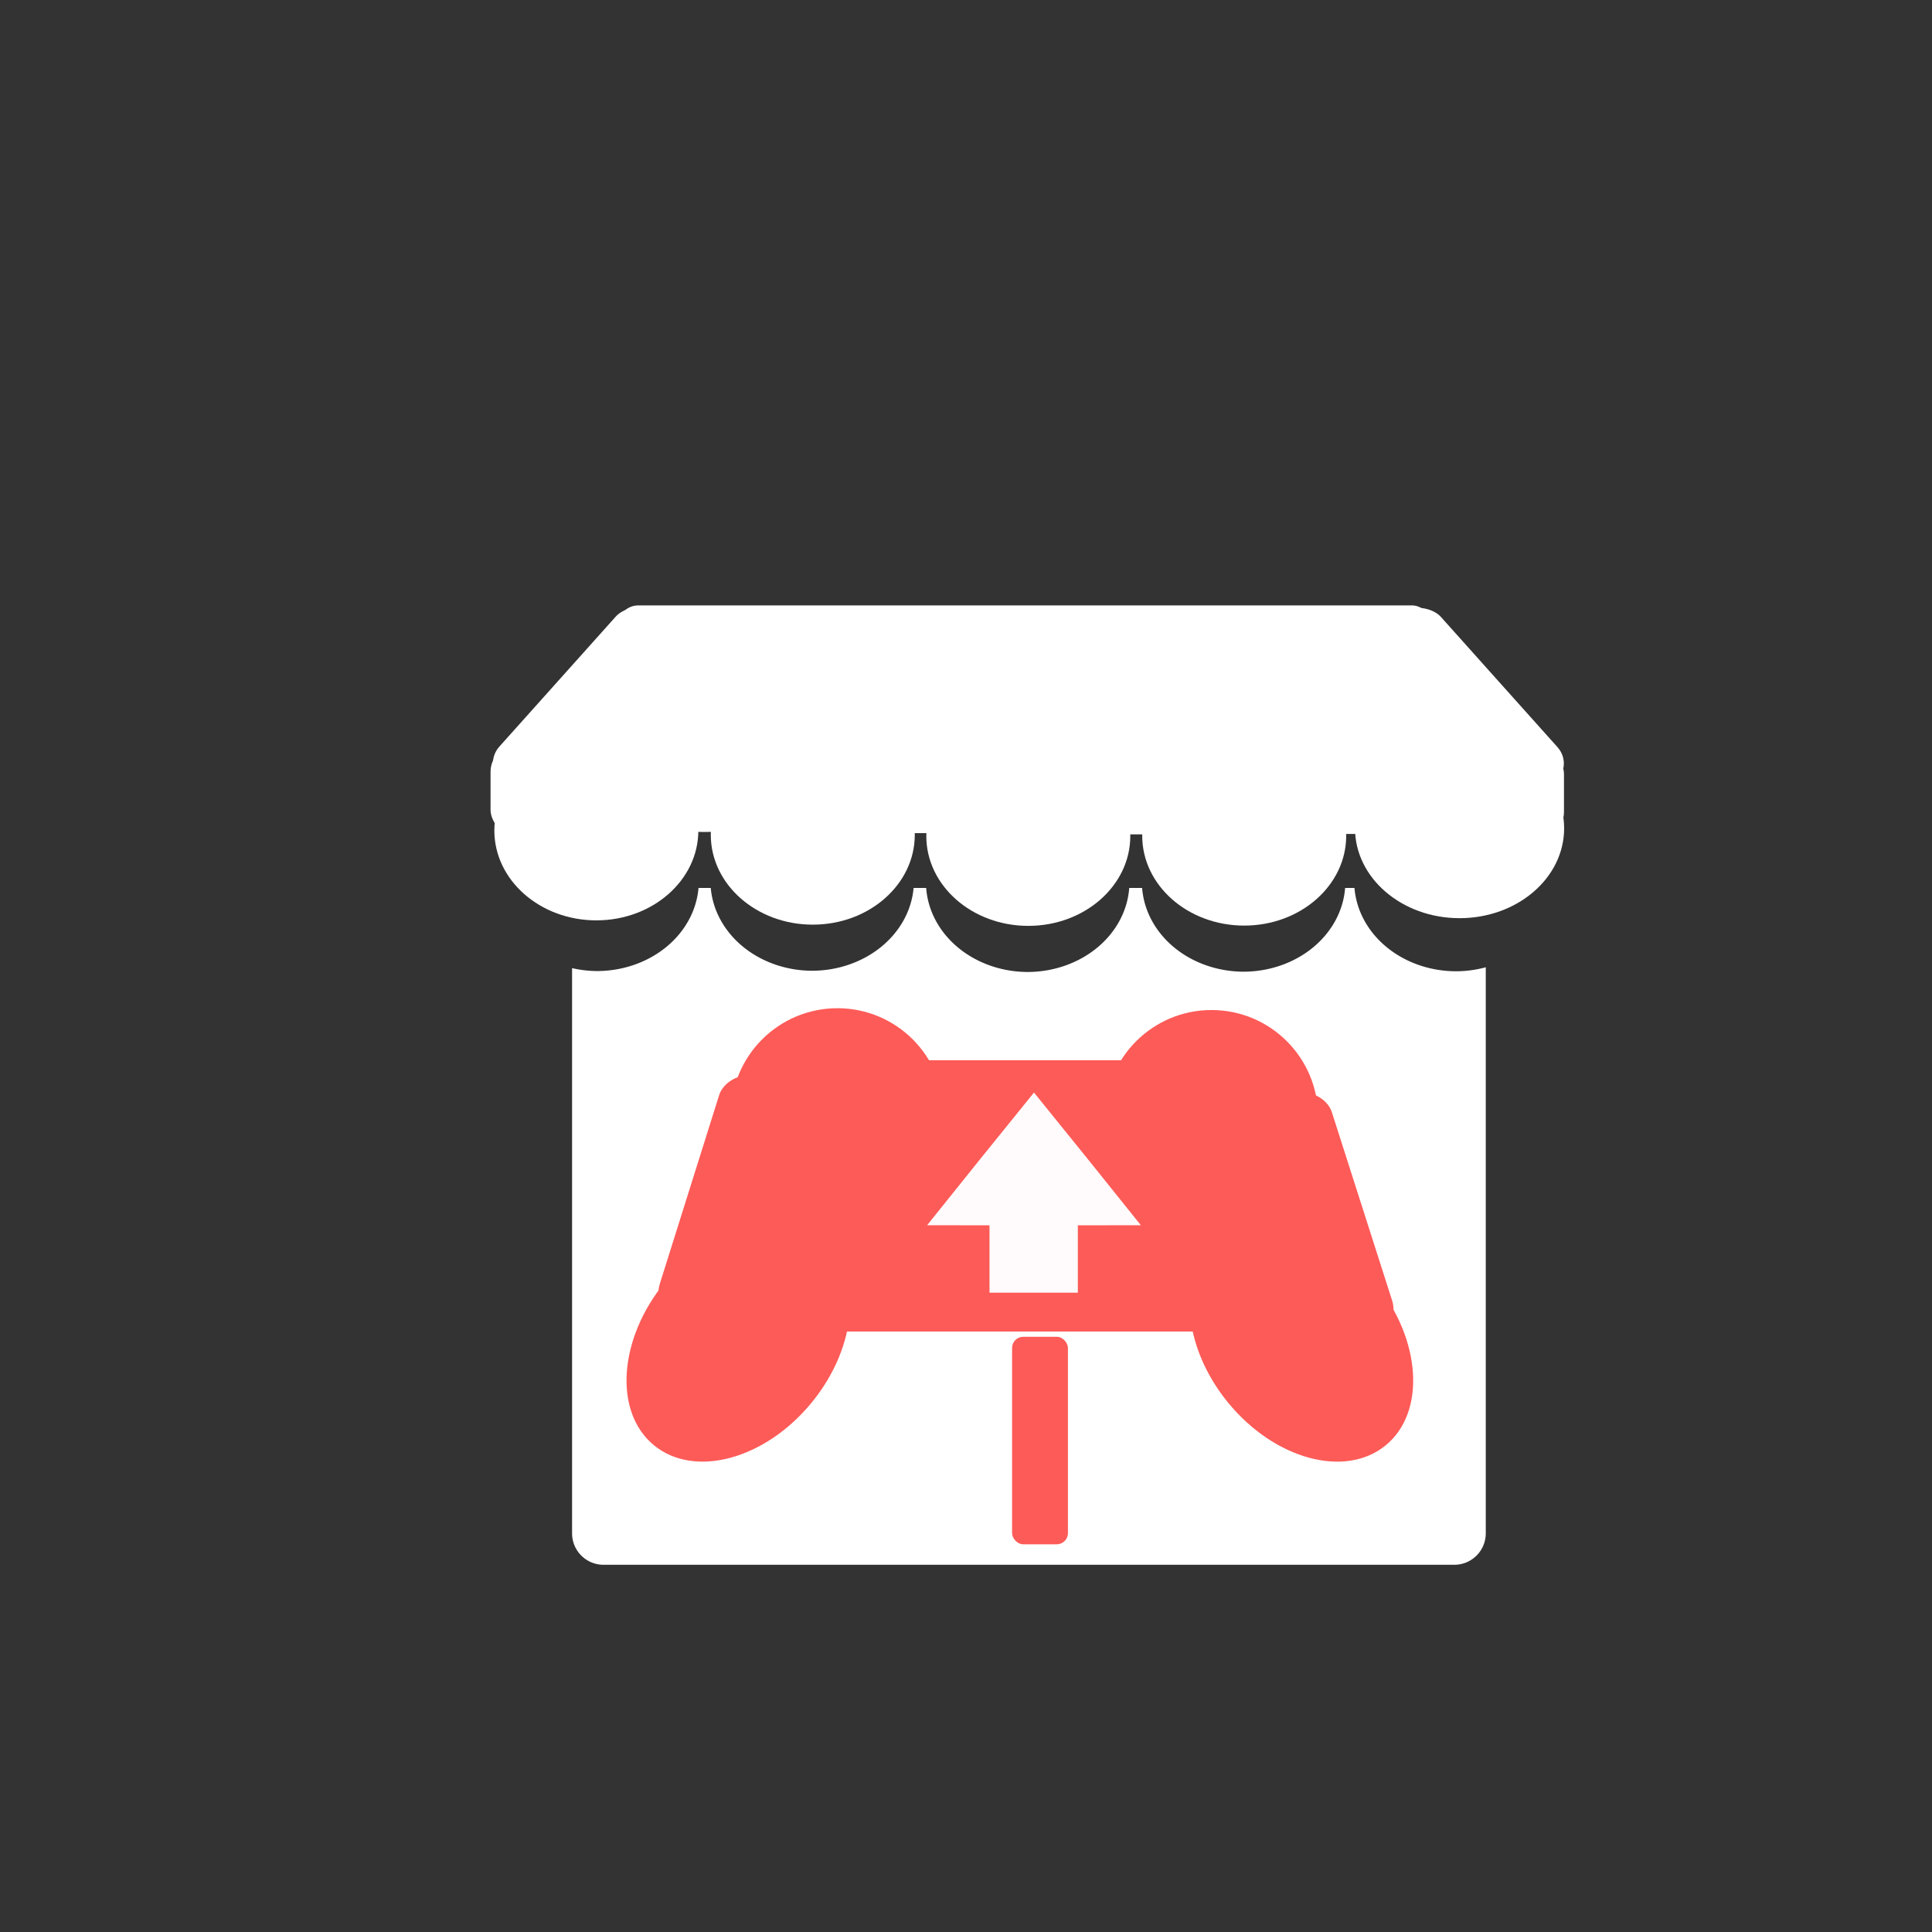
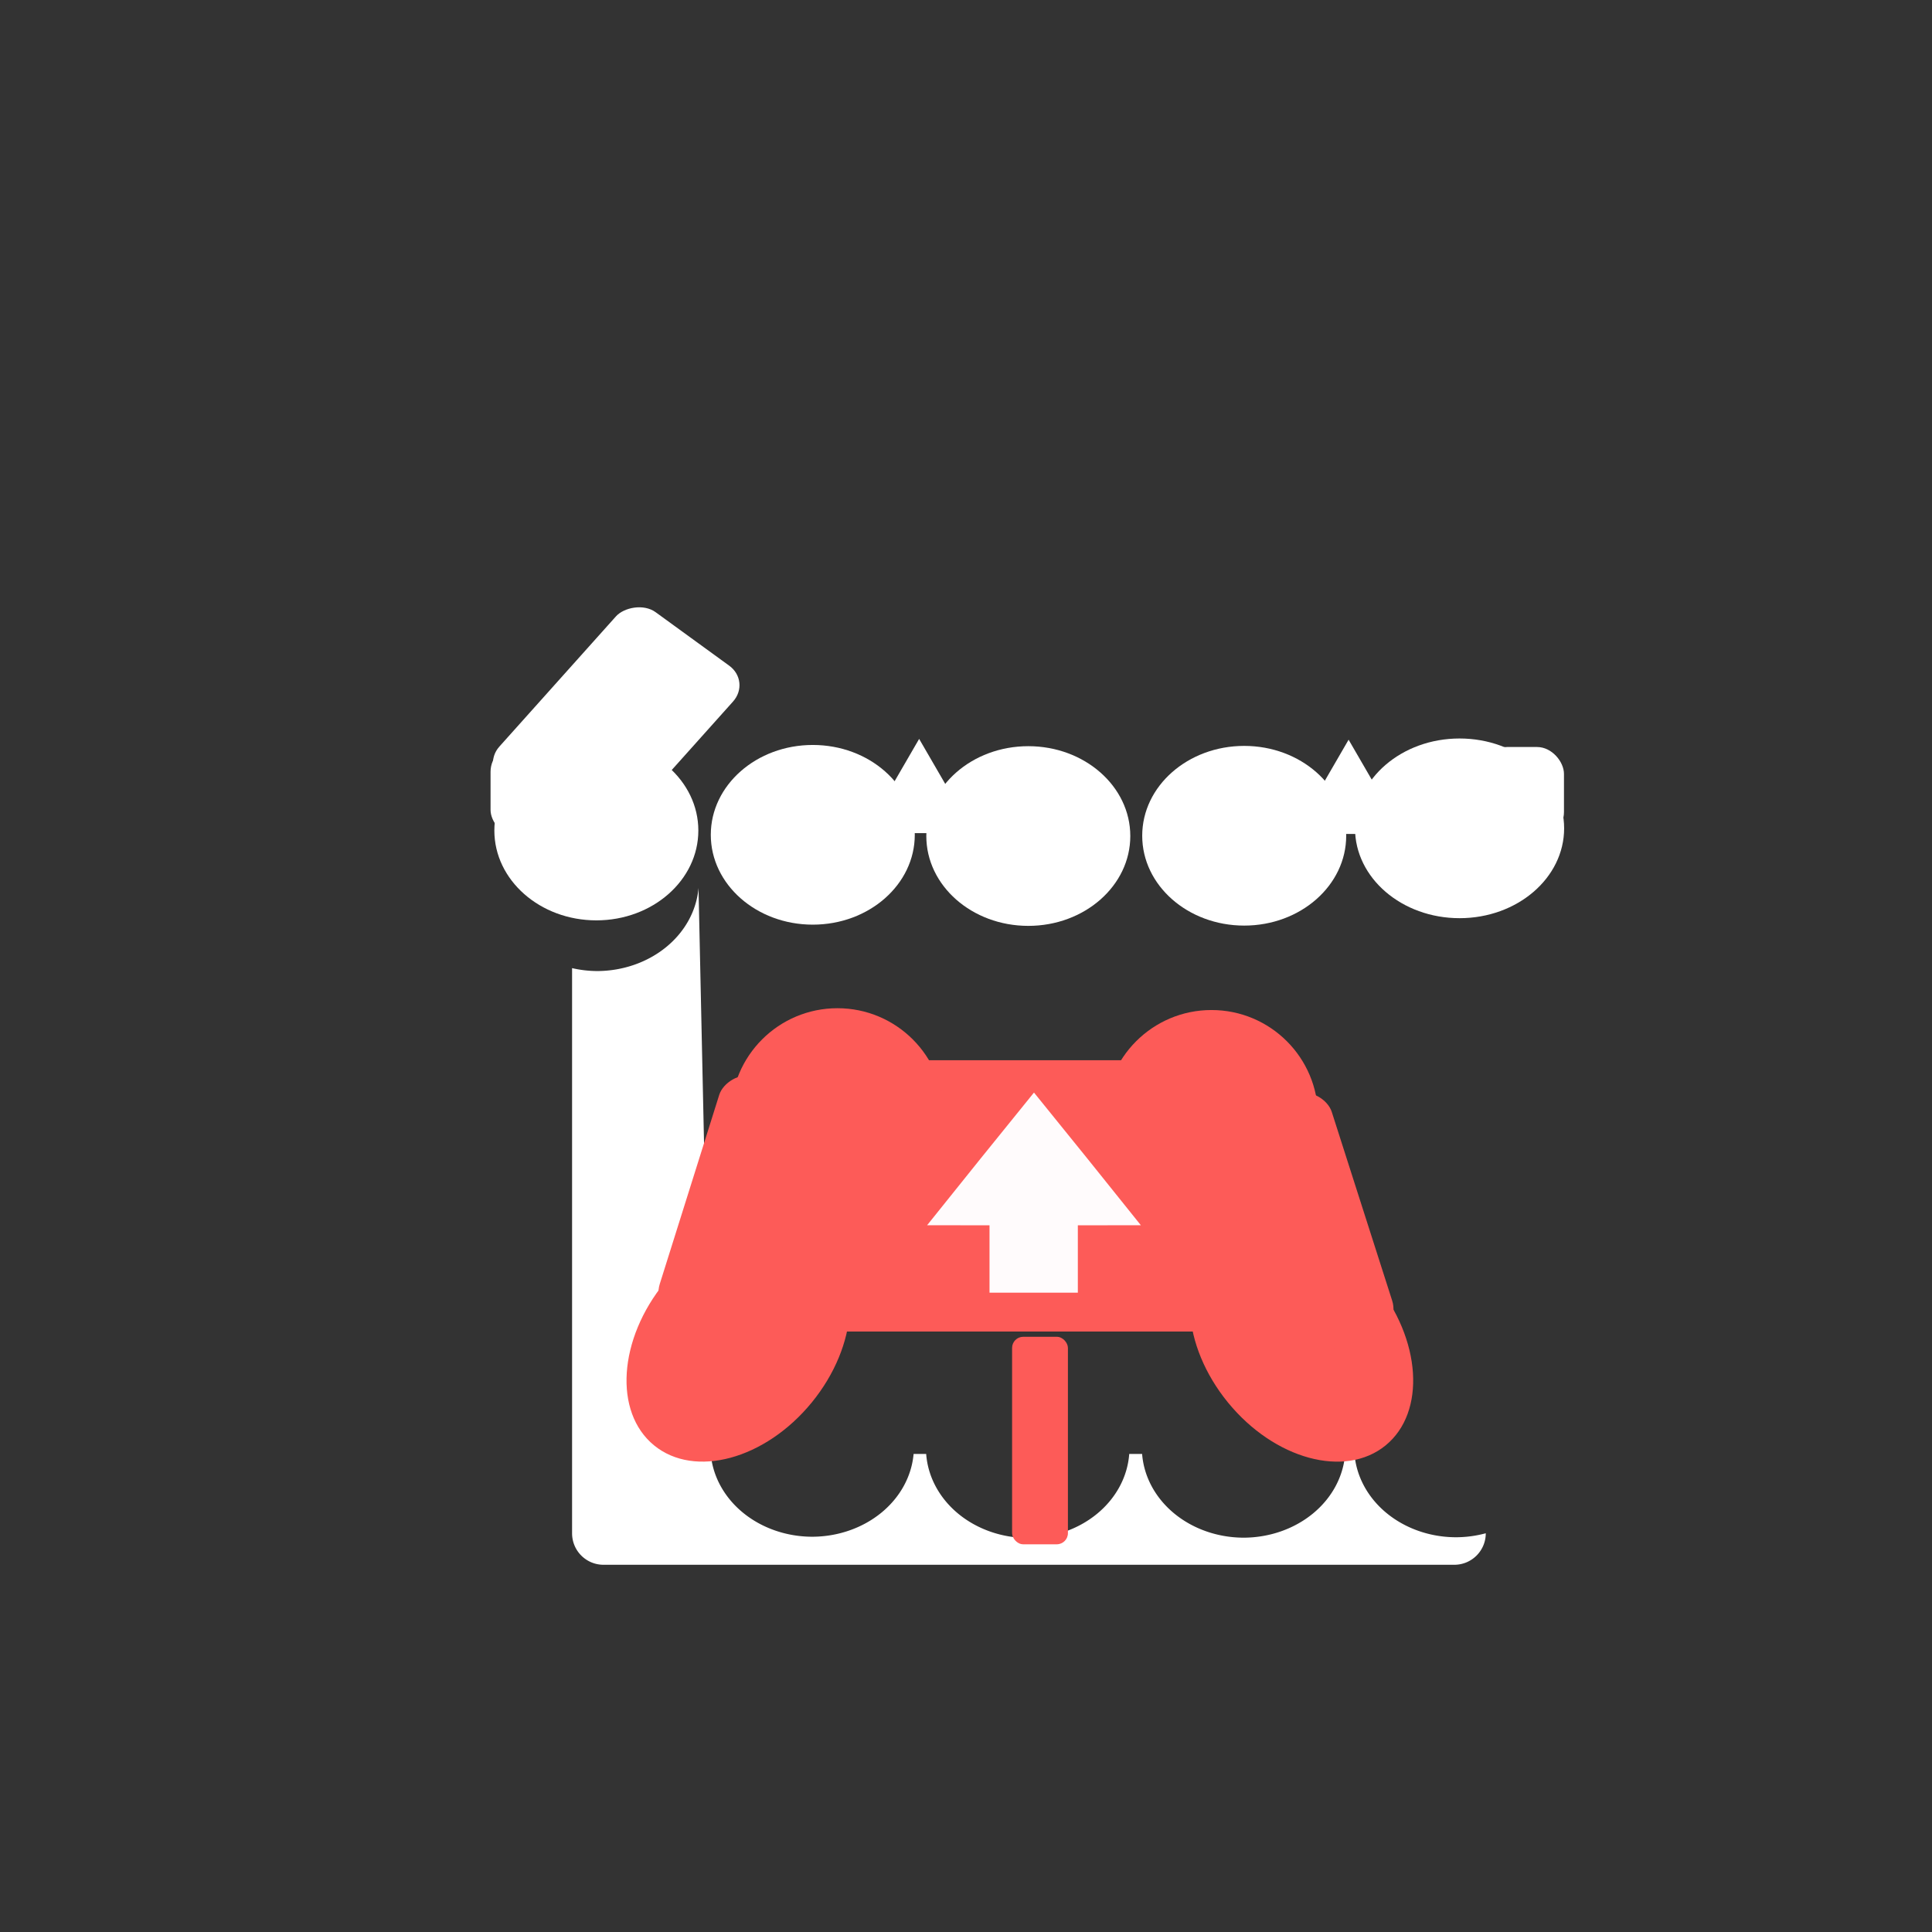
<svg xmlns="http://www.w3.org/2000/svg" xmlns:ns1="http://sodipodi.sourceforge.net/DTD/sodipodi-0.dtd" xmlns:ns2="http://www.inkscape.org/namespaces/inkscape" width="500px" height="500px" viewBox="0 0 500 500" version="1.1" id="SVGRoot" ns1:docname="ithc.svg" xml:space="preserve" ns2:version="1.2.2 (b0a8486541, 2022-12-01)">
  <rect x="0" y="0" width="500" height="500" fill="#333333" stroke="none" />
  <ns1:namedview id="namedview80923" pagecolor="#505050" bordercolor="#eeeeee" borderopacity="1" ns2:showpageshadow="0" ns2:pageopacity="0" ns2:pagecheckerboard="0" ns2:deskcolor="#505050" ns2:document-units="px" showgrid="false" ns2:zoom="2.0762433" ns2:cx="293.07741" ns2:cy="225.88875" ns2:window-width="1920" ns2:window-height="1008" ns2:window-x="1280" ns2:window-y="0" ns2:window-maximized="1" ns2:current-layer="layer1" />
  <defs id="defs80918" />
  <g ns2:label="Layer 1" ns2:groupmode="layer" id="layer1">
-     <path id="rect81796" style="fill:#ffffff;fill-opacity:1;fill-rule:evenodd;stroke-width:3.795" d="m 180.774,229.804 a 26.396,23.252 0 0 1 -26.254,21.505 26.396,23.252 0 0 1 -6.467,-0.758 v 146.255 c 0,4.521 3.638,8.158 8.158,8.158 h 220.147 c 4.521,0 8.158,-3.638 8.158,-8.158 V 250.329 a 26.396,23.252 0 0 1 -7.719,1.035 26.396,23.252 0 0 1 -26.261,-21.559 h -2.422 a 26.396,23.252 0 0 1 -26.268,21.668 26.396,23.252 0 0 1 -26.268,-21.668 h -3.335 a 26.396,23.252 0 0 1 -26.275,21.742 26.396,23.252 0 0 1 -26.275,-21.742 h -3.254 a 26.396,23.252 0 0 1 -26.247,21.424 26.396,23.252 0 0 1 -26.248,-21.424 z" />
+     <path id="rect81796" style="fill:#ffffff;fill-opacity:1;fill-rule:evenodd;stroke-width:3.795" d="m 180.774,229.804 a 26.396,23.252 0 0 1 -26.254,21.505 26.396,23.252 0 0 1 -6.467,-0.758 v 146.255 c 0,4.521 3.638,8.158 8.158,8.158 h 220.147 c 4.521,0 8.158,-3.638 8.158,-8.158 a 26.396,23.252 0 0 1 -7.719,1.035 26.396,23.252 0 0 1 -26.261,-21.559 h -2.422 a 26.396,23.252 0 0 1 -26.268,21.668 26.396,23.252 0 0 1 -26.268,-21.668 h -3.335 a 26.396,23.252 0 0 1 -26.275,21.742 26.396,23.252 0 0 1 -26.275,-21.742 h -3.254 a 26.396,23.252 0 0 1 -26.247,21.424 26.396,23.252 0 0 1 -26.248,-21.424 z" />
    <ellipse style="fill:#ffffff;fill-opacity:1;fill-rule:evenodd;stroke-width:3.464" id="path81064" cx="154.334" cy="214.937" rx="26.396" ry="23.252" />
    <ellipse style="fill:#ffffff;fill-opacity:1;fill-rule:evenodd;stroke-width:3.464" id="path81064-9" cx="210.349" cy="216.047" rx="26.396" ry="23.252" />
    <ellipse style="fill:#ffffff;fill-opacity:1;fill-rule:evenodd;stroke-width:3.464" id="path81064-2" cx="266.124" cy="216.363" rx="26.396" ry="23.252" />
    <ellipse style="fill:#ffffff;fill-opacity:1;fill-rule:evenodd;stroke-width:3.464" id="path81064-6" cx="322" cy="216.291" rx="26.396" ry="23.252" />
    <ellipse style="fill:#ffffff;fill-opacity:1;fill-rule:evenodd;stroke-width:3.507" id="path81064-64" cx="377.736" cy="214.372" rx="27.059" ry="23.252" />
-     <rect style="fill:#ffffff;fill-opacity:1;fill-rule:evenodd;stroke-width:3.464" id="rect81602" width="211.027" height="50.463" x="159.799" y="156.676" ry="5.422" />
-     <path ns1:type="star" style="fill:#ffffff;fill-opacity:1;fill-rule:evenodd" id="path81656" ns2:flatsided="false" ns1:sides="3" ns1:cx="58.599377" ns1:cy="61.472939" ns1:r1="4.6898026" ns1:r2="2.3522196" ns1:arg1="-1.5707963" ns1:arg2="-0.52359878" ns2:rounded="0" ns2:randomized="0" d="m 58.599,56.783 2.037,3.514 2.024,3.521 -4.061,0.007 -4.061,-0.007 2.024,-3.521 z" ns2:transform-center-y="-4.0482102" transform="matrix(3.464,0,0,3.464,-20.642,-5.788)" />
    <path ns1:type="star" style="fill:#ffffff;fill-opacity:1;fill-rule:evenodd" id="path81656-9" ns2:flatsided="false" ns1:sides="3" ns1:cx="58.599377" ns1:cy="61.472939" ns1:r1="4.6898026" ns1:r2="2.3522196" ns1:arg1="-1.5707963" ns1:arg2="-0.52359878" ns2:rounded="0" ns2:randomized="0" d="m 58.599,56.783 2.037,3.514 2.024,3.521 -4.061,0.007 -4.061,-0.007 2.024,-3.521 z" ns2:transform-center-y="-4.0482104" transform="matrix(3.464,0,0,3.464,34.887,-5.47)" />
-     <path ns1:type="star" style="fill:#ffffff;fill-opacity:1;fill-rule:evenodd" id="path81656-5" ns2:flatsided="false" ns1:sides="3" ns1:cx="58.599377" ns1:cy="61.472939" ns1:r1="4.6898026" ns1:r2="2.3522196" ns1:arg1="-1.5707963" ns1:arg2="-0.52359878" ns2:rounded="0" ns2:randomized="0" d="m 58.599,56.783 2.037,3.514 2.024,3.521 -4.061,0.007 -4.061,-0.007 2.024,-3.521 z" ns2:transform-center-y="-4.0482103" transform="matrix(3.464,0,0,3.464,91.189,-5.157)" ns2:transform-center-x="-2.5960892e-06" />
    <path ns1:type="star" style="fill:#ffffff;fill-opacity:1;fill-rule:evenodd" id="path81656-0" ns2:flatsided="false" ns1:sides="3" ns1:cx="58.599377" ns1:cy="61.472939" ns1:r1="4.6898026" ns1:r2="2.3522196" ns1:arg1="-1.5707963" ns1:arg2="-0.52359878" ns2:rounded="0" ns2:randomized="0" d="m 58.599,56.783 2.037,3.514 2.024,3.521 -4.061,0.007 -4.061,-0.007 2.024,-3.521 z" ns2:transform-center-y="-4.0482104" transform="matrix(3.464,0,0,3.464,146.031,-5.261)" ns2:transform-center-x="-3.39035e-06" />
-     <rect style="fill:#ffffff;fill-opacity:1;fill-rule:evenodd;stroke-width:4.493" id="rect81711" width="37.466" height="59.122" x="134.734" y="343.255" ry="6.955" transform="matrix(0.809,-0.588,0.667,0.745,0,0)" />
    <rect style="fill:#ffffff;fill-opacity:1;fill-rule:evenodd;stroke-width:4.493" id="rect81711-4" width="37.466" height="59.122" x="-263.776" y="28.551" ry="6.955" transform="matrix(-0.809,-0.588,-0.667,0.745,0,0)" />
    <rect style="fill:#ffffff;fill-opacity:1;fill-rule:evenodd;stroke-width:3.464" id="rect81767" width="21.687" height="23.772" x="126.954" y="192.785" ry="6.955" />
    <rect style="fill:#ffffff;fill-opacity:1;fill-rule:evenodd;stroke-width:3.464" id="rect81767-7" width="21.687" height="23.772" x="383.068" y="193.326" ry="6.955" />
    <rect style="fill:#fd5b58;fill-opacity:1;fill-rule:evenodd;stroke-width:2.865" id="rect81912" width="148.945" height="70.224" x="190.563" y="274.381" ry="7.114" />
    <circle style="fill:#fd5b58;fill-opacity:1;fill-rule:evenodd;stroke-width:3.464" id="path81968" cx="216.731" cy="288.501" r="27.577" />
    <ellipse style="fill:#fd5b58;fill-opacity:1;fill-rule:evenodd;stroke-width:3.464" id="path81968-6" cy="482.137" cx="41.008" rx="24.566" ry="34.425" transform="rotate(-39.251)" />
    <ellipse style="fill:#fd5b58;fill-opacity:1;fill-rule:evenodd;stroke-width:3.464" id="path81968-6-0" cy="147.99" cx="-367.882" rx="24.566" ry="34.425" transform="matrix(-0.774,-0.633,-0.633,0.774,0,0)" />
    <circle style="fill:#fd5b58;fill-opacity:1;fill-rule:evenodd;stroke-width:3.464" id="path81968-1" cx="313.536" cy="288.971" r="27.577" />
    <rect style="fill:#fd5b58;fill-opacity:1;fill-rule:evenodd;stroke-width:3.464" id="rect82052" width="27.573" height="65.762" x="212.978" y="371.872" ry="7.235" transform="rotate(-17.746)" />
    <rect style="fill:#fd5b58;fill-opacity:1;fill-rule:evenodd;stroke-width:3.464" id="rect82052-6" width="27.573" height="65.762" x="-290.12" y="207.226" ry="7.235" transform="matrix(-0.954,-0.3,-0.3,0.954,0,0)" />
    <path ns1:type="star" style="fill:#fffbfc;fill-opacity:1;fill-rule:evenodd" id="path85499" ns2:flatsided="false" ns1:sides="3" ns1:cx="277.42413" ns1:cy="320.53085" ns1:r1="30.358551" ns1:r2="15.226649" ns1:arg1="-1.5707963" ns1:arg2="-0.52359878" ns2:rounded="0" ns2:randomized="0" d="m 277.424,290.172 13.187,22.745 13.105,22.793 -26.291,0.047 -26.291,-0.047 13.105,-22.793 z" ns2:transform-center-y="-5.707517" transform="matrix(1.052,0,0,0.754,-24.257,63.963)" ns2:transform-center-x="-7.1910534e-06" />
    <rect style="fill:#fffbfc;fill-opacity:1;fill-rule:evenodd;stroke-width:0.85" id="rect85553" width="22.858" height="25.751" x="256.086" y="308.793" ry="0" />
    <rect style="fill:#fd5b58;fill-opacity:1;fill-rule:evenodd;stroke-width:0.713" id="rect85557" width="14.449" height="53.703" x="261.929" y="345.958" ry="2.879" />
  </g>
</svg>